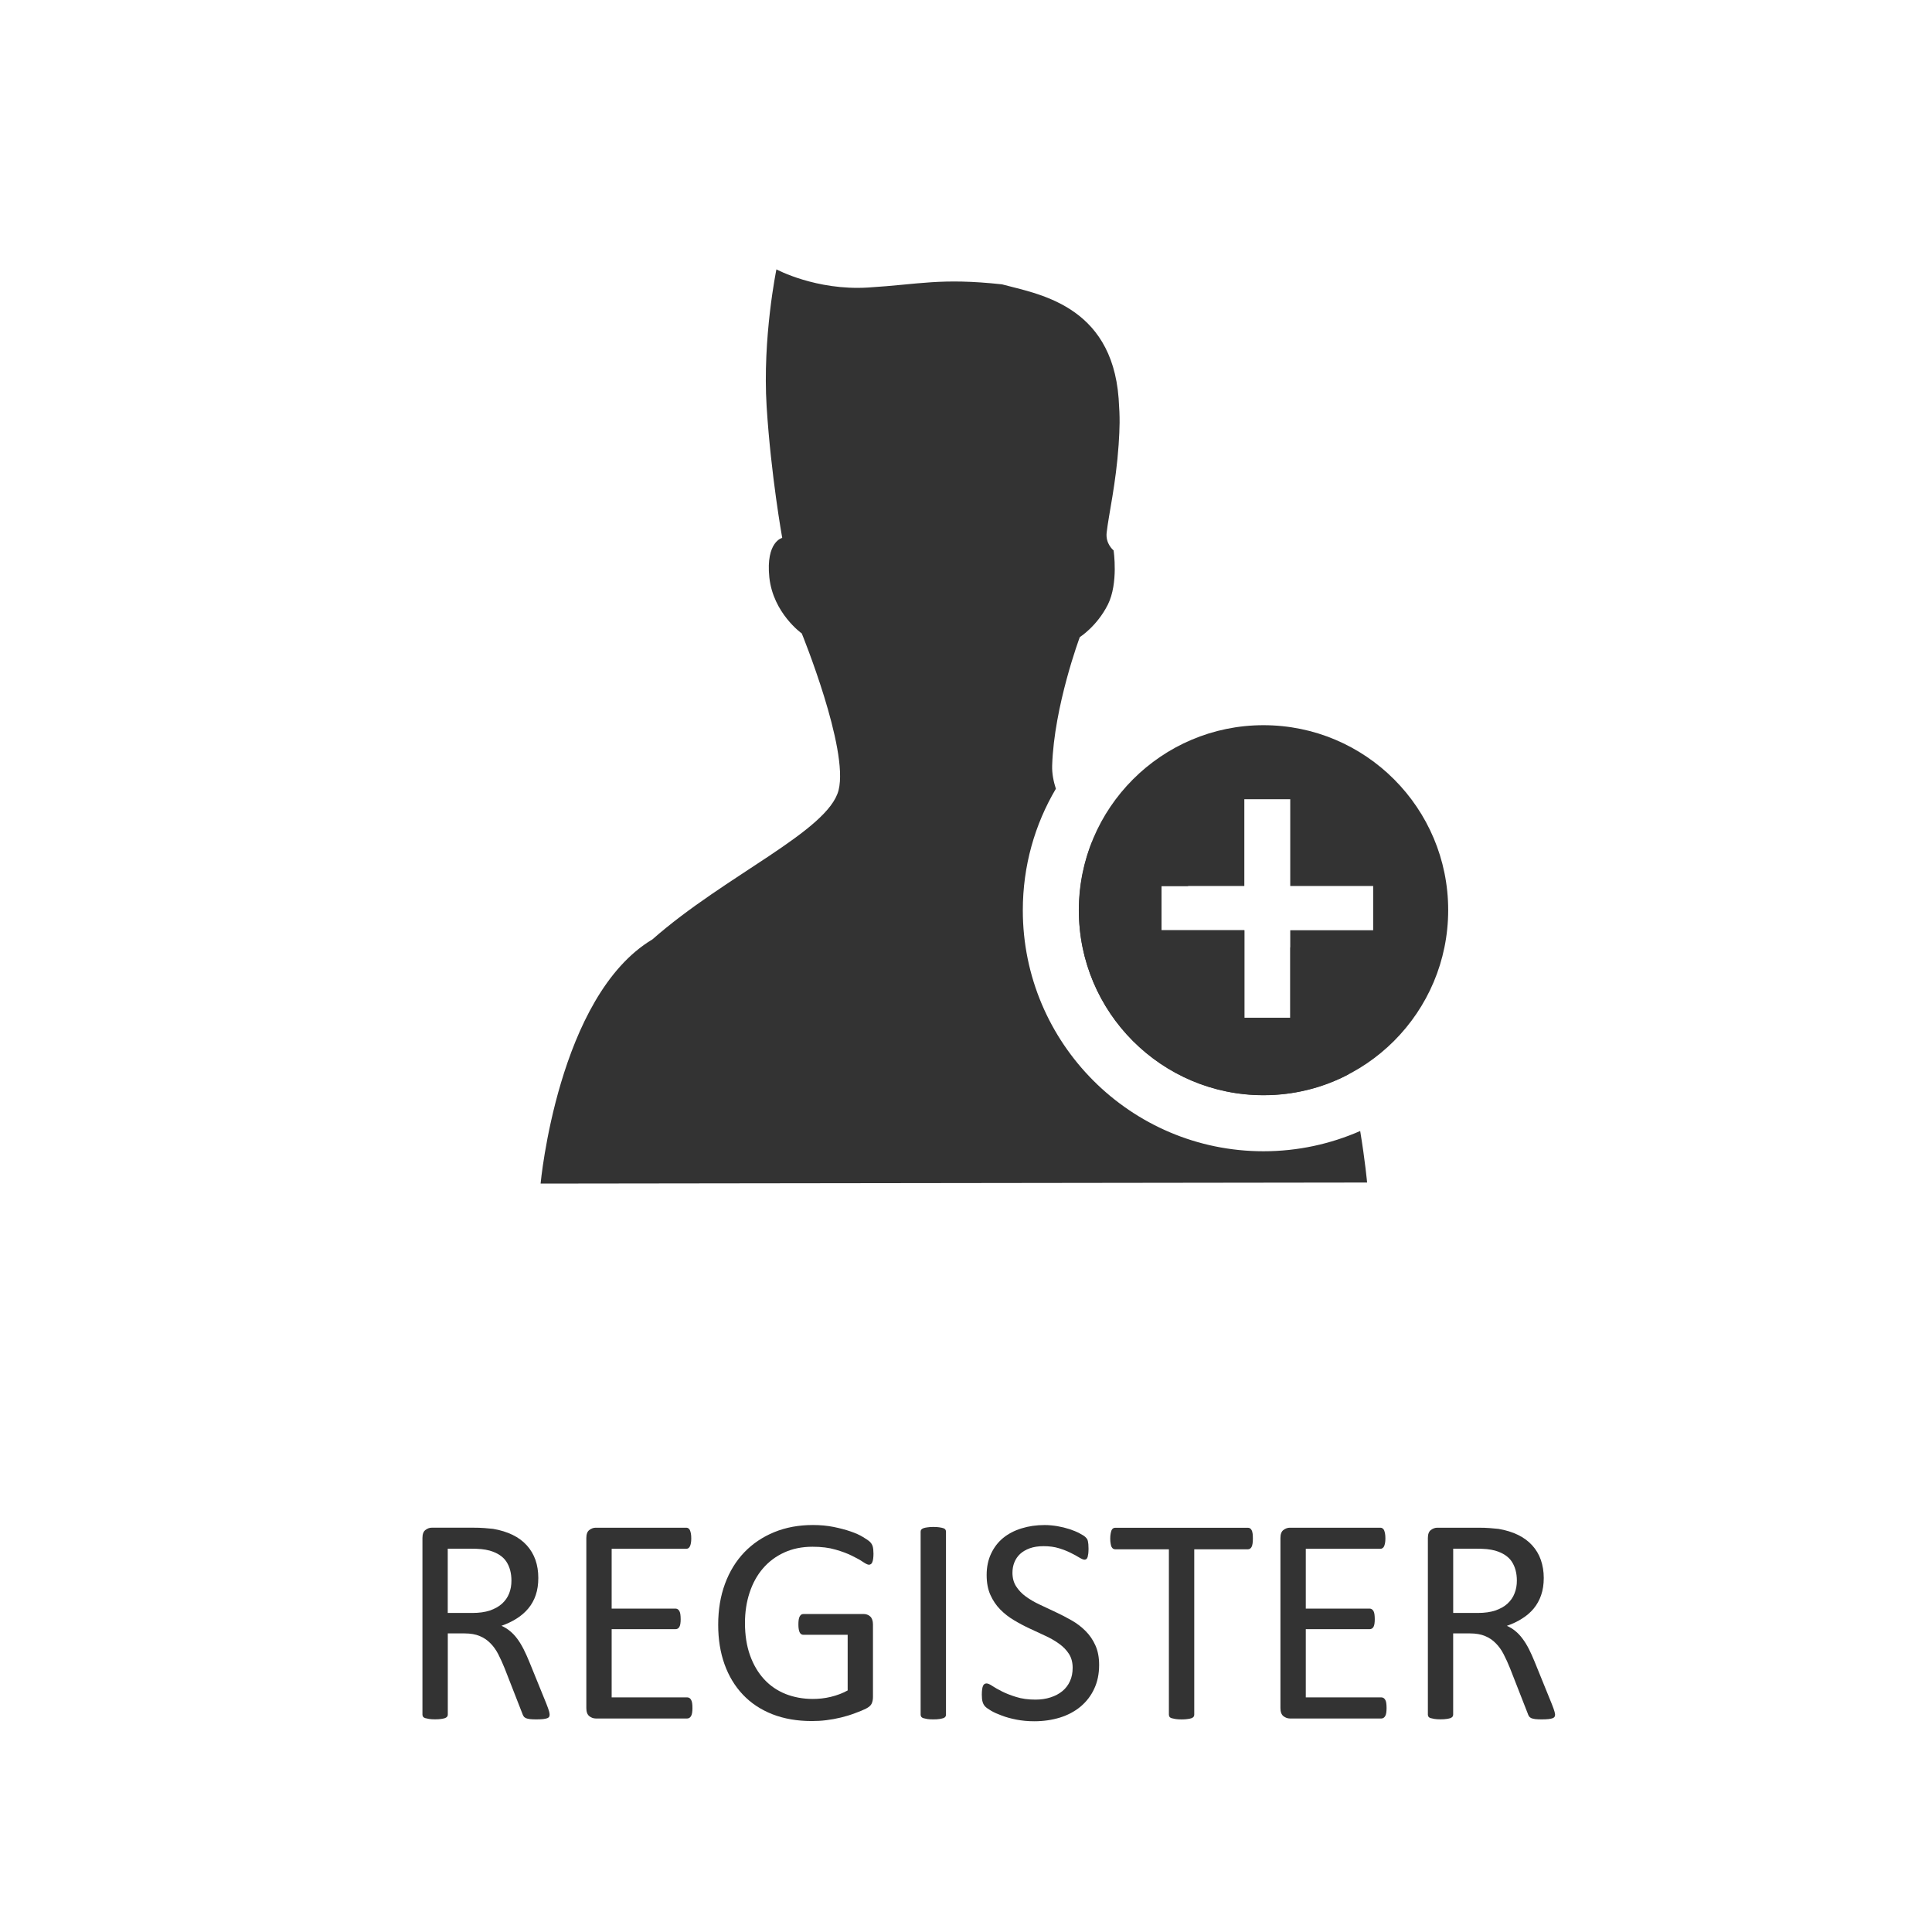
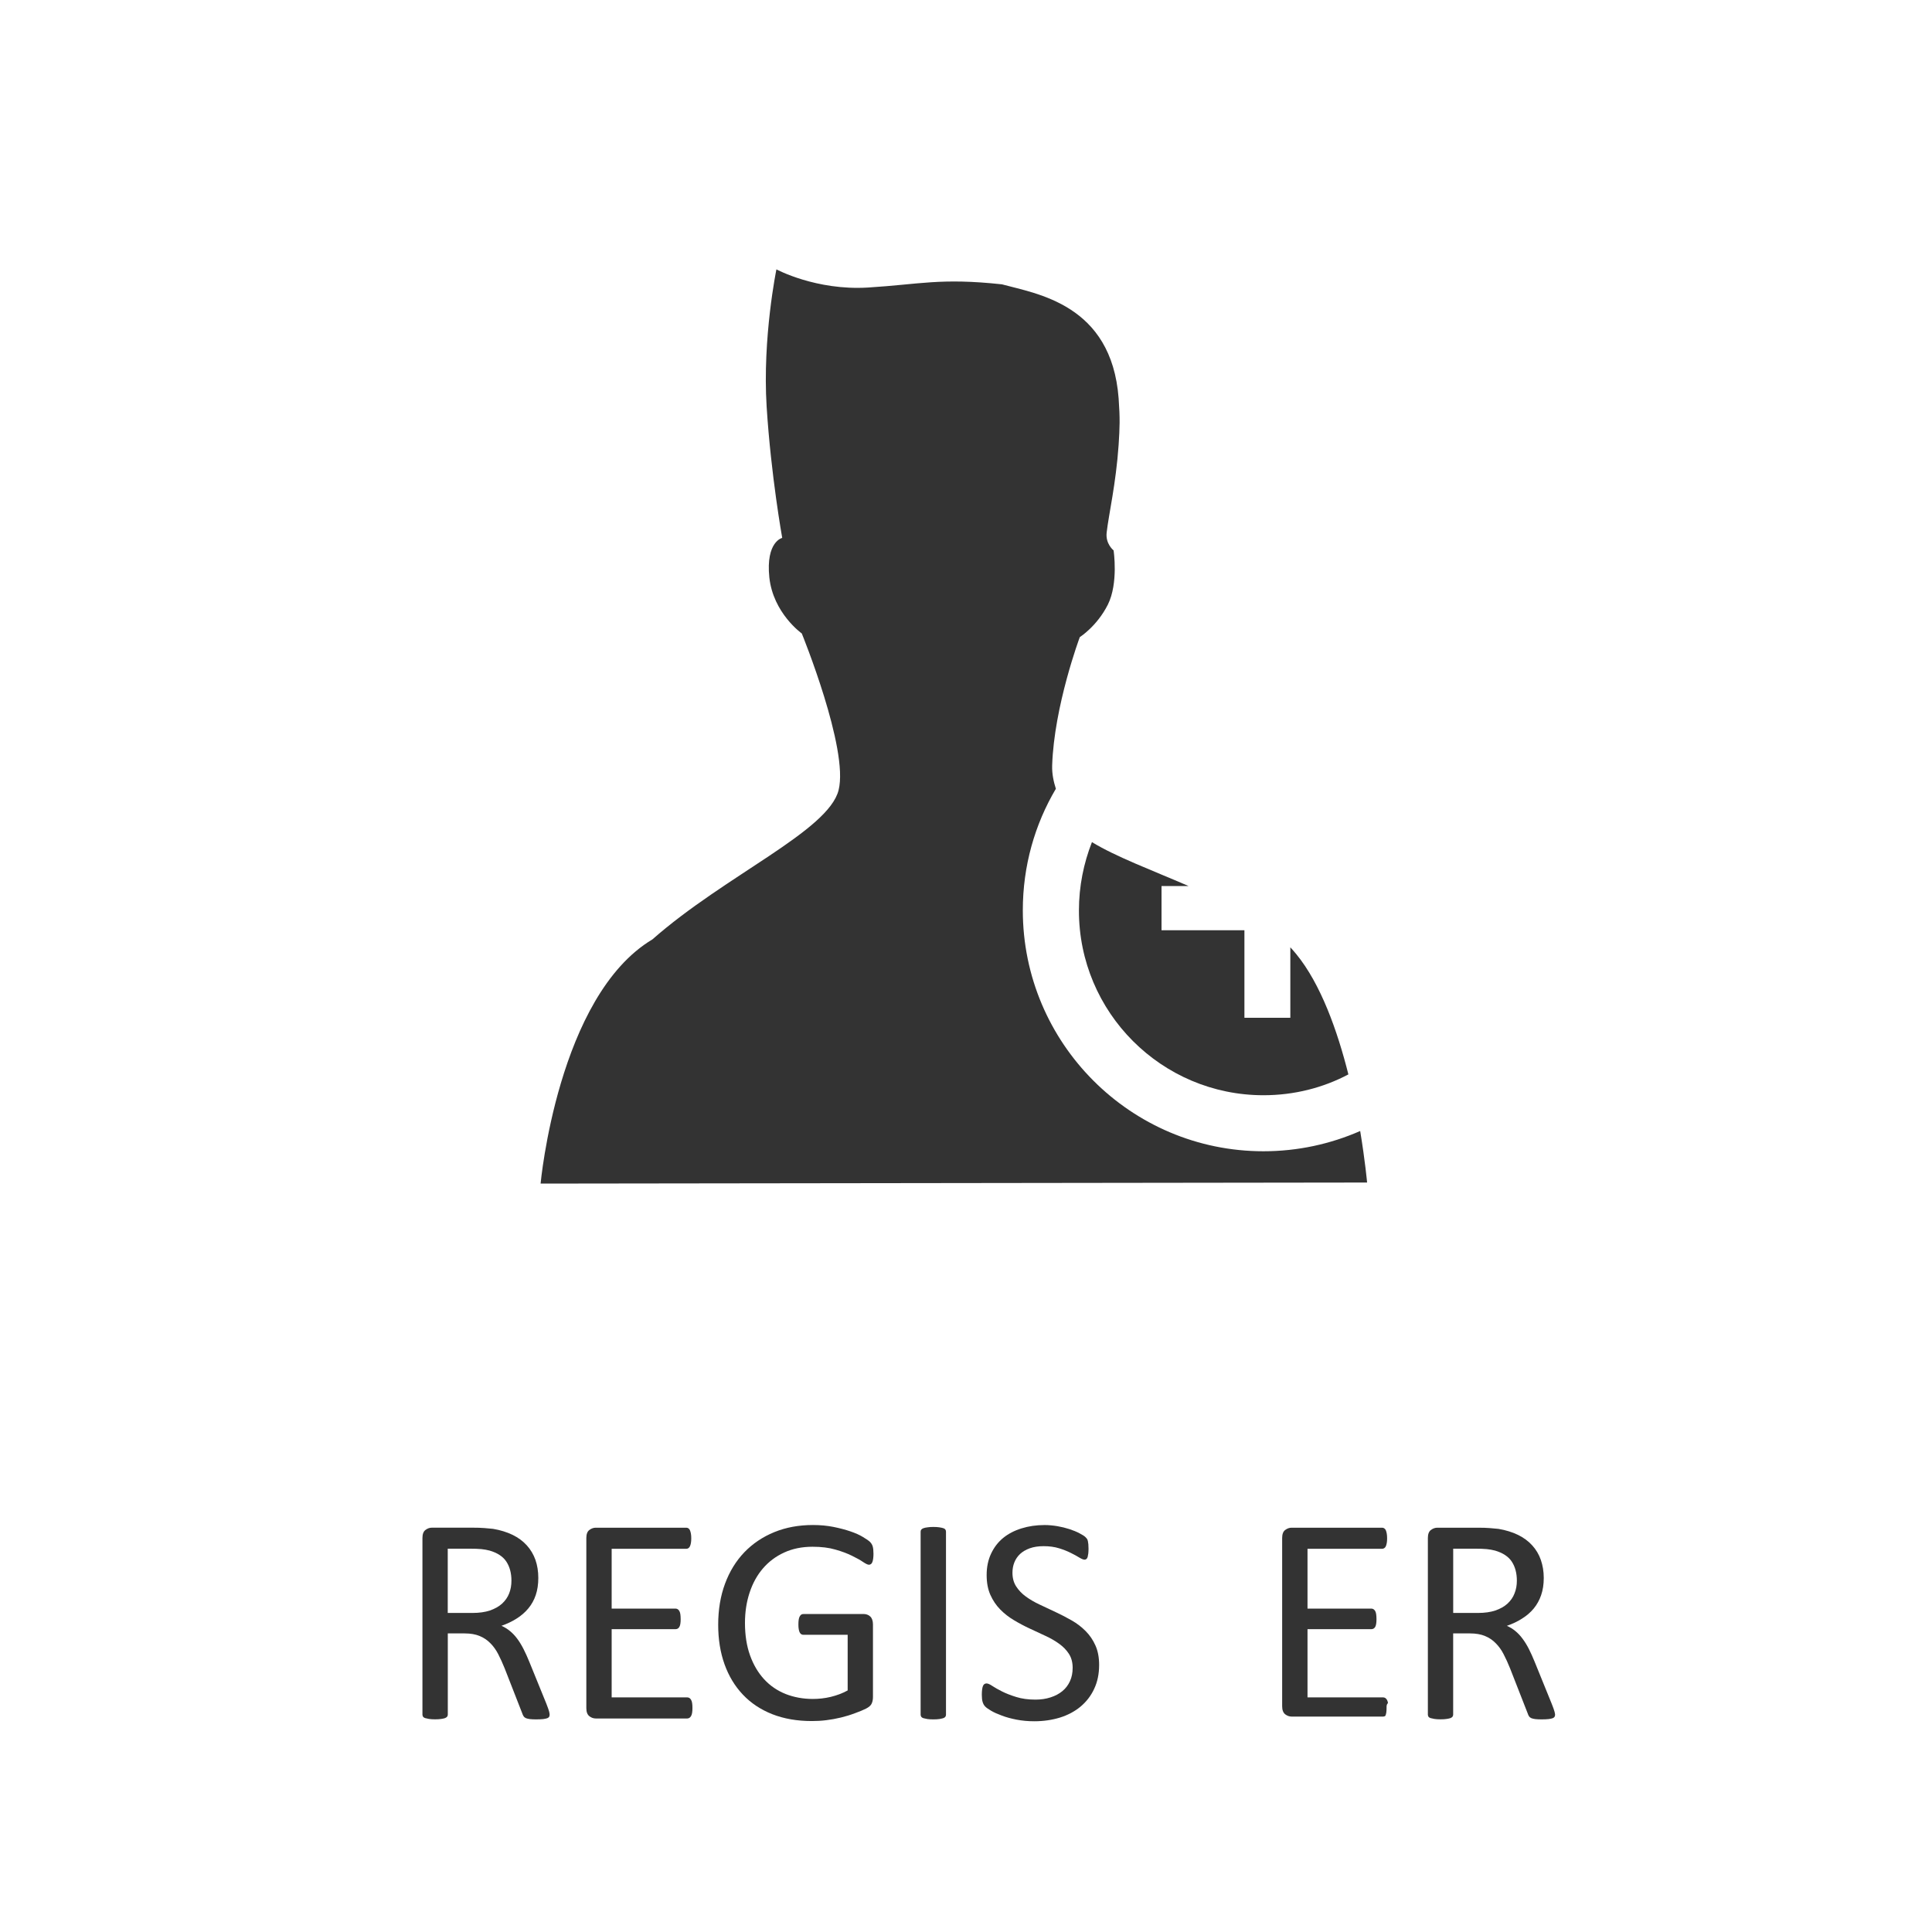
<svg xmlns="http://www.w3.org/2000/svg" version="1.1" id="Serienliste_Kopie" x="0px" y="0px" width="64px" height="64px" viewBox="0 0 64 64" enable-background="new 0 0 64 64" xml:space="preserve">
  <g>
    <rect x="3.485" y="50.146" fill="none" width="59.162" height="10.845" />
  </g>
  <g enable-background="new    ">
    <path fill="#333333" d="M18.207,56.801c0,0.025-0.005,0.049-0.015,0.068c-0.01,0.02-0.031,0.035-0.063,0.049   c-0.033,0.012-0.078,0.021-0.137,0.029c-0.059,0.006-0.137,0.01-0.234,0.01c-0.084,0-0.154-0.004-0.208-0.01   c-0.054-0.008-0.097-0.018-0.129-0.031c-0.033-0.016-0.058-0.035-0.076-0.063c-0.018-0.025-0.033-0.06-0.046-0.099l-0.581-1.487   c-0.068-0.17-0.139-0.324-0.212-0.468c-0.073-0.141-0.16-0.264-0.261-0.364c-0.101-0.104-0.22-0.185-0.356-0.24   c-0.136-0.057-0.301-0.086-0.493-0.086h-0.562v2.69c0,0.025-0.007,0.05-0.022,0.068s-0.038,0.034-0.068,0.047   c-0.031,0.01-0.073,0.021-0.127,0.028c-0.054,0.009-0.121,0.013-0.203,0.013s-0.149-0.004-0.203-0.013   c-0.054-0.01-0.097-0.02-0.129-0.028c-0.033-0.013-0.055-0.026-0.068-0.047c-0.013-0.021-0.02-0.043-0.02-0.068v-5.85   c0-0.128,0.033-0.218,0.1-0.267c0.067-0.051,0.138-0.076,0.212-0.076h1.343c0.16,0,0.292,0.004,0.398,0.013   c0.106,0.008,0.201,0.019,0.286,0.026c0.244,0.041,0.46,0.109,0.647,0.199c0.187,0.092,0.344,0.207,0.471,0.348   c0.127,0.14,0.222,0.302,0.286,0.48c0.063,0.182,0.095,0.381,0.095,0.598c0,0.213-0.028,0.402-0.085,0.57   c-0.057,0.166-0.139,0.314-0.247,0.443s-0.236,0.24-0.386,0.334c-0.15,0.096-0.317,0.174-0.503,0.24   c0.104,0.045,0.199,0.104,0.283,0.174c0.084,0.068,0.164,0.152,0.237,0.25c0.073,0.098,0.143,0.211,0.208,0.338   s0.13,0.27,0.195,0.43l0.566,1.391c0.045,0.117,0.075,0.199,0.088,0.248S18.207,56.773,18.207,56.801z M16.942,52.361   c0-0.246-0.055-0.455-0.166-0.627c-0.111-0.17-0.296-0.293-0.557-0.369c-0.082-0.021-0.173-0.039-0.276-0.049   s-0.237-0.014-0.403-0.014h-0.708v2.129h0.82c0.221,0,0.413-0.027,0.574-0.08c0.161-0.056,0.295-0.129,0.403-0.226   c0.107-0.099,0.187-0.211,0.237-0.34C16.917,52.656,16.942,52.516,16.942,52.361z" />
    <path fill="#333333" d="M22.938,56.58c0,0.059-0.003,0.111-0.01,0.154c-0.006,0.045-0.018,0.08-0.034,0.109   c-0.016,0.028-0.035,0.051-0.056,0.063c-0.021,0.013-0.045,0.021-0.071,0.021h-3.032c-0.075,0-0.146-0.025-0.212-0.076   c-0.066-0.052-0.1-0.14-0.1-0.267V50.95c0-0.128,0.033-0.218,0.1-0.267c0.067-0.051,0.138-0.076,0.212-0.076h2.998   c0.026,0,0.05,0.006,0.071,0.021c0.021,0.013,0.038,0.033,0.051,0.063c0.013,0.029,0.023,0.065,0.032,0.111   c0.008,0.043,0.012,0.098,0.012,0.161c0,0.06-0.004,0.111-0.012,0.154c-0.008,0.045-0.019,0.079-0.032,0.106   s-0.03,0.049-0.051,0.062c-0.021,0.014-0.045,0.021-0.071,0.021h-2.471v1.981h2.119c0.026,0,0.05,0.008,0.071,0.022   s0.039,0.033,0.054,0.062c0.015,0.024,0.025,0.062,0.032,0.106c0.006,0.045,0.01,0.101,0.01,0.16c0,0.059-0.003,0.109-0.01,0.152   c-0.006,0.041-0.017,0.076-0.032,0.102c-0.015,0.027-0.033,0.045-0.054,0.058c-0.021,0.012-0.045,0.019-0.071,0.019h-2.119v2.26   h2.505c0.026,0,0.05,0.008,0.071,0.02c0.021,0.014,0.04,0.033,0.056,0.063c0.016,0.027,0.028,0.063,0.034,0.107   C22.935,56.461,22.938,56.516,22.938,56.58z" />
    <path fill="#333333" d="M28.935,51.469c0,0.061-0.003,0.115-0.01,0.164c-0.006,0.047-0.016,0.086-0.029,0.117   c-0.013,0.029-0.029,0.053-0.049,0.064c-0.02,0.014-0.041,0.02-0.063,0.02c-0.039,0-0.104-0.031-0.195-0.092   c-0.091-0.063-0.213-0.131-0.366-0.205c-0.153-0.076-0.336-0.145-0.549-0.205c-0.213-0.063-0.466-0.094-0.759-0.094   c-0.348,0-0.661,0.064-0.938,0.191s-0.511,0.303-0.703,0.526s-0.339,0.489-0.442,0.801c-0.103,0.31-0.154,0.646-0.154,1.007   c0,0.401,0.056,0.762,0.168,1.073c0.112,0.312,0.268,0.576,0.466,0.791c0.198,0.216,0.436,0.377,0.71,0.488   c0.275,0.108,0.577,0.165,0.906,0.165c0.195,0,0.393-0.021,0.593-0.069c0.2-0.049,0.387-0.118,0.559-0.213v-1.843h-1.465   c-0.055,0-0.097-0.026-0.125-0.081c-0.028-0.058-0.042-0.144-0.042-0.261c0-0.061,0.003-0.112,0.01-0.158   c0.006-0.043,0.017-0.079,0.032-0.106c0.015-0.026,0.032-0.049,0.051-0.062c0.02-0.014,0.044-0.02,0.073-0.02h2.007   c0.036,0,0.072,0.006,0.107,0.02c0.036,0.013,0.068,0.031,0.098,0.06c0.029,0.024,0.052,0.062,0.068,0.106   c0.016,0.046,0.024,0.099,0.024,0.156v2.406c0,0.086-0.015,0.158-0.044,0.221c-0.029,0.062-0.091,0.115-0.186,0.164   c-0.094,0.047-0.216,0.099-0.366,0.152c-0.15,0.057-0.304,0.104-0.464,0.143c-0.16,0.039-0.321,0.068-0.483,0.088   c-0.162,0.021-0.324,0.029-0.483,0.029c-0.488,0-0.924-0.076-1.309-0.227c-0.384-0.152-0.709-0.367-0.974-0.648   c-0.265-0.279-0.468-0.615-0.608-1.006s-0.21-0.826-0.21-1.309c0-0.5,0.076-0.955,0.227-1.361c0.151-0.408,0.365-0.754,0.64-1.041   c0.275-0.285,0.605-0.508,0.991-0.666c0.386-0.158,0.813-0.236,1.282-0.236c0.241,0,0.467,0.021,0.679,0.063   c0.211,0.043,0.399,0.092,0.564,0.149s0.303,0.117,0.415,0.187c0.112,0.065,0.189,0.121,0.232,0.162   c0.042,0.043,0.072,0.092,0.088,0.146C28.926,51.285,28.935,51.363,28.935,51.469z" />
    <path fill="#333333" d="M31.337,56.801c0,0.025-0.006,0.049-0.02,0.068c-0.014,0.02-0.036,0.035-0.068,0.047   c-0.033,0.01-0.076,0.02-0.129,0.029c-0.054,0.008-0.121,0.012-0.203,0.012c-0.078,0-0.145-0.004-0.2-0.012   c-0.055-0.01-0.099-0.021-0.132-0.029c-0.033-0.012-0.055-0.027-0.068-0.047c-0.013-0.02-0.02-0.043-0.02-0.068v-6.064   c0-0.026,0.007-0.049,0.022-0.067s0.039-0.035,0.073-0.047c0.034-0.013,0.078-0.021,0.132-0.028   c0.054-0.009,0.118-0.013,0.193-0.013c0.082,0,0.149,0.004,0.203,0.013c0.054,0.008,0.097,0.018,0.129,0.028   c0.032,0.011,0.055,0.026,0.068,0.047c0.013,0.021,0.02,0.041,0.02,0.067V56.801z" />
    <path fill="#333333" d="M36.41,55.154c0,0.297-0.055,0.561-0.164,0.791c-0.107,0.232-0.26,0.428-0.453,0.59   c-0.193,0.16-0.422,0.281-0.684,0.363c-0.264,0.08-0.545,0.121-0.848,0.121c-0.212,0-0.408-0.019-0.589-0.054   c-0.182-0.036-0.342-0.079-0.483-0.133c-0.142-0.052-0.26-0.104-0.355-0.16c-0.098-0.058-0.163-0.104-0.201-0.144   c-0.037-0.039-0.064-0.088-0.082-0.147c-0.019-0.062-0.027-0.142-0.027-0.241c0-0.07,0.004-0.132,0.011-0.179   c0.006-0.047,0.016-0.086,0.028-0.114c0.014-0.029,0.029-0.05,0.049-0.062c0.021-0.013,0.043-0.019,0.068-0.019   c0.045,0,0.109,0.027,0.193,0.084c0.082,0.055,0.189,0.115,0.318,0.18c0.131,0.066,0.287,0.128,0.473,0.185   c0.184,0.058,0.396,0.087,0.637,0.087c0.182,0,0.35-0.025,0.5-0.074c0.152-0.049,0.282-0.117,0.391-0.207   c0.109-0.09,0.193-0.199,0.252-0.33c0.06-0.129,0.089-0.277,0.089-0.443c0-0.18-0.041-0.332-0.122-0.459s-0.188-0.238-0.322-0.334   c-0.134-0.098-0.286-0.186-0.456-0.264c-0.172-0.08-0.346-0.162-0.524-0.244c-0.181-0.084-0.354-0.176-0.522-0.277   c-0.169-0.1-0.321-0.219-0.454-0.355c-0.133-0.135-0.242-0.297-0.324-0.479c-0.084-0.187-0.125-0.405-0.125-0.662   c0-0.264,0.049-0.5,0.146-0.705c0.096-0.206,0.229-0.381,0.399-0.521c0.17-0.139,0.375-0.246,0.609-0.318   c0.236-0.074,0.491-0.111,0.766-0.111c0.14,0,0.279,0.014,0.422,0.037c0.142,0.025,0.274,0.057,0.4,0.098   c0.125,0.041,0.236,0.086,0.334,0.138c0.098,0.051,0.162,0.092,0.193,0.123c0.029,0.028,0.051,0.055,0.061,0.071   c0.01,0.018,0.018,0.041,0.024,0.068c0.006,0.027,0.011,0.061,0.015,0.1s0.006,0.091,0.006,0.152c0,0.059-0.004,0.109-0.008,0.156   c-0.006,0.045-0.013,0.084-0.021,0.115c-0.01,0.029-0.023,0.053-0.043,0.068c-0.018,0.014-0.036,0.021-0.061,0.021   c-0.035,0-0.092-0.022-0.168-0.067c-0.076-0.048-0.17-0.099-0.281-0.154c-0.111-0.057-0.242-0.109-0.393-0.156   c-0.152-0.047-0.322-0.07-0.512-0.07c-0.176,0-0.328,0.023-0.459,0.07c-0.129,0.047-0.236,0.109-0.321,0.188   c-0.085,0.08-0.147,0.172-0.19,0.279s-0.063,0.221-0.063,0.342c0,0.176,0.04,0.326,0.122,0.453s0.188,0.24,0.323,0.338   c0.137,0.098,0.289,0.188,0.463,0.268c0.173,0.082,0.349,0.164,0.527,0.248c0.178,0.082,0.354,0.175,0.526,0.273   c0.173,0.098,0.326,0.215,0.462,0.352c0.135,0.136,0.244,0.293,0.326,0.479C36.369,54.688,36.41,54.904,36.41,55.154z" />
-     <path fill="#333333" d="M41.503,50.971c0,0.061-0.003,0.115-0.01,0.16c-0.007,0.047-0.017,0.082-0.032,0.111   c-0.014,0.027-0.031,0.047-0.053,0.061c-0.021,0.012-0.045,0.02-0.071,0.02h-1.776v5.48c0,0.024-0.008,0.049-0.021,0.067   s-0.036,0.034-0.067,0.047c-0.033,0.011-0.076,0.021-0.131,0.028c-0.053,0.009-0.121,0.013-0.201,0.013   c-0.078,0-0.146-0.004-0.201-0.013c-0.055-0.01-0.1-0.02-0.131-0.028c-0.033-0.013-0.057-0.026-0.068-0.047s-0.02-0.043-0.02-0.067   v-5.48h-1.777c-0.026,0-0.051-0.008-0.071-0.02c-0.021-0.014-0.037-0.033-0.052-0.061c-0.014-0.029-0.022-0.064-0.03-0.111   c-0.009-0.045-0.013-0.1-0.013-0.16c0-0.063,0.004-0.117,0.013-0.164c0.008-0.047,0.019-0.086,0.03-0.115   c0.014-0.028,0.031-0.051,0.052-0.063c0.021-0.014,0.045-0.02,0.071-0.02h4.395c0.025,0,0.051,0.006,0.071,0.02   c0.021,0.012,0.039,0.033,0.053,0.063c0.017,0.029,0.024,0.068,0.032,0.115C41.501,50.854,41.503,50.908,41.503,50.971z" />
-     <path fill="#333333" d="M45.932,56.58c0,0.059-0.004,0.111-0.01,0.154c-0.006,0.045-0.018,0.08-0.033,0.109   c-0.017,0.028-0.035,0.051-0.057,0.063c-0.021,0.013-0.045,0.021-0.07,0.021h-3.033c-0.074,0-0.146-0.025-0.213-0.076   c-0.065-0.052-0.1-0.14-0.1-0.267V50.95c0-0.128,0.033-0.218,0.1-0.267c0.067-0.051,0.139-0.076,0.213-0.076h2.998   c0.025,0,0.051,0.006,0.07,0.021c0.021,0.013,0.039,0.033,0.053,0.063c0.012,0.029,0.022,0.065,0.031,0.111   c0.008,0.043,0.012,0.098,0.012,0.161c0,0.06-0.004,0.111-0.012,0.154c-0.009,0.045-0.02,0.079-0.031,0.106   c-0.013,0.027-0.031,0.049-0.053,0.062c-0.021,0.014-0.045,0.021-0.07,0.021h-2.471v1.981h2.119c0.025,0,0.05,0.008,0.07,0.022   s0.039,0.033,0.055,0.062c0.014,0.024,0.025,0.062,0.031,0.106s0.01,0.101,0.01,0.16c0,0.059-0.004,0.109-0.01,0.152   c-0.006,0.041-0.018,0.076-0.031,0.102c-0.016,0.027-0.033,0.045-0.055,0.058c-0.021,0.012-0.045,0.019-0.07,0.019h-2.119v2.26   h2.506c0.025,0,0.049,0.008,0.07,0.02c0.021,0.014,0.039,0.033,0.057,0.063c0.016,0.027,0.027,0.063,0.033,0.107   C45.928,56.461,45.932,56.516,45.932,56.58z" />
+     <path fill="#333333" d="M45.932,56.58c0,0.059-0.004,0.111-0.01,0.154c-0.006,0.045-0.018,0.08-0.033,0.109   c-0.021,0.013-0.045,0.021-0.07,0.021h-3.033c-0.074,0-0.146-0.025-0.213-0.076   c-0.065-0.052-0.1-0.14-0.1-0.267V50.95c0-0.128,0.033-0.218,0.1-0.267c0.067-0.051,0.139-0.076,0.213-0.076h2.998   c0.025,0,0.051,0.006,0.07,0.021c0.021,0.013,0.039,0.033,0.053,0.063c0.012,0.029,0.022,0.065,0.031,0.111   c0.008,0.043,0.012,0.098,0.012,0.161c0,0.06-0.004,0.111-0.012,0.154c-0.009,0.045-0.02,0.079-0.031,0.106   c-0.013,0.027-0.031,0.049-0.053,0.062c-0.021,0.014-0.045,0.021-0.07,0.021h-2.471v1.981h2.119c0.025,0,0.05,0.008,0.07,0.022   s0.039,0.033,0.055,0.062c0.014,0.024,0.025,0.062,0.031,0.106s0.01,0.101,0.01,0.16c0,0.059-0.004,0.109-0.01,0.152   c-0.006,0.041-0.018,0.076-0.031,0.102c-0.016,0.027-0.033,0.045-0.055,0.058c-0.021,0.012-0.045,0.019-0.07,0.019h-2.119v2.26   h2.506c0.025,0,0.049,0.008,0.07,0.02c0.021,0.014,0.039,0.033,0.057,0.063c0.016,0.027,0.027,0.063,0.033,0.107   C45.928,56.461,45.932,56.516,45.932,56.58z" />
    <path fill="#333333" d="M51.514,56.801c0,0.025-0.006,0.049-0.016,0.068s-0.031,0.035-0.063,0.049   c-0.033,0.012-0.078,0.021-0.138,0.029c-0.06,0.006-0.137,0.01-0.233,0.01c-0.086,0-0.153-0.004-0.209-0.01   c-0.053-0.008-0.096-0.018-0.129-0.031c-0.033-0.016-0.058-0.035-0.076-0.063c-0.018-0.025-0.032-0.06-0.045-0.099l-0.582-1.487   c-0.067-0.17-0.139-0.324-0.213-0.468c-0.072-0.141-0.16-0.264-0.261-0.364c-0.101-0.104-0.22-0.185-0.356-0.24   c-0.135-0.057-0.301-0.086-0.492-0.086h-0.563v2.69c0,0.025-0.008,0.05-0.021,0.068c-0.017,0.021-0.038,0.034-0.068,0.047   c-0.03,0.01-0.073,0.021-0.127,0.028c-0.055,0.009-0.121,0.013-0.202,0.013c-0.082,0-0.148-0.004-0.203-0.013   c-0.054-0.01-0.097-0.02-0.129-0.028c-0.033-0.013-0.056-0.026-0.068-0.047C47.307,56.848,47.3,56.825,47.3,56.8v-5.85   c0-0.128,0.033-0.218,0.101-0.267c0.066-0.051,0.139-0.076,0.213-0.076h1.343c0.159,0,0.292,0.004,0.397,0.013   c0.105,0.008,0.201,0.019,0.285,0.026c0.244,0.041,0.461,0.109,0.647,0.199c0.187,0.092,0.344,0.207,0.471,0.348   c0.127,0.14,0.224,0.302,0.285,0.48c0.063,0.182,0.097,0.381,0.097,0.598c0,0.213-0.029,0.402-0.087,0.57   c-0.057,0.166-0.139,0.314-0.245,0.443c-0.107,0.129-0.236,0.24-0.387,0.334c-0.148,0.096-0.316,0.174-0.503,0.24   c0.104,0.045,0.199,0.104,0.283,0.174c0.084,0.068,0.163,0.152,0.235,0.25c0.074,0.098,0.144,0.211,0.209,0.338   c0.064,0.127,0.129,0.27,0.194,0.43l0.565,1.391c0.047,0.117,0.076,0.199,0.089,0.248S51.514,56.773,51.514,56.801z M50.248,52.361   c0-0.246-0.055-0.455-0.166-0.627c-0.111-0.17-0.297-0.293-0.557-0.369c-0.082-0.021-0.174-0.039-0.275-0.049   c-0.104-0.01-0.236-0.014-0.402-0.014h-0.709v2.129h0.82c0.221,0,0.412-0.027,0.574-0.08c0.16-0.056,0.295-0.129,0.402-0.226   c0.106-0.099,0.187-0.211,0.235-0.34C50.223,52.656,50.248,52.516,50.248,52.361z" />
  </g>
  <g>
-     <path fill="#333333" d="M41.854,24.023c-3.375,0-6.117,2.746-6.117,6.126c0,3.382,2.742,6.128,6.117,6.128   c3.379,0,6.119-2.746,6.119-6.128C47.975,26.769,45.236,24.023,41.854,24.023 M45.488,30.815h-2.747v2.899h-1.521v-2.899h-2.746   V29.35h2.746v-2.874h1.521v2.874h2.747V30.815z" />
-   </g>
+     </g>
  <g>
    <path fill="#333333" d="M41.854,36.281c1.019,0,1.979-0.248,2.813-0.69c-0.362-1.44-0.914-2.997-1.731-3.99   c-0.062-0.077-0.127-0.148-0.192-0.22v2.335h-1.521v-2.9h-2.746v-1.465h0.896c-1.212-0.525-2.409-0.97-3.201-1.455   c-0.274,0.699-0.431,1.462-0.431,2.263C35.736,33.535,38.479,36.281,41.854,36.281" />
  </g>
  <g>
    <path fill="#333333" d="M41.854,38.137c-4.396,0-7.972-3.578-7.972-7.982c0-1.469,0.396-2.844,1.095-4.026   c-0.076-0.239-0.131-0.498-0.123-0.767c0.063-1.978,0.916-4.257,0.916-4.257s0.567-0.357,0.929-1.076   c0.356-0.713,0.19-1.797,0.19-1.797s-0.275-0.214-0.229-0.594c0.067-0.596,0.308-1.615,0.396-2.902c0.037-0.585,0.049-0.858,0-1.54   c-0.236-3.122-2.721-3.463-3.865-3.777c-2.045-0.22-2.716,0-4.438,0.106C27.029,9.63,25.72,8.923,25.72,8.923   s-0.467,2.261-0.324,4.55c0.145,2.292,0.516,4.345,0.516,4.345s-0.548,0.122-0.427,1.307c0.126,1.188,1.075,1.859,1.075,1.859   s1.562,3.828,1.22,5.188c-0.336,1.357-3.765,2.827-6.167,4.946c-3.135,1.872-3.705,8.09-3.705,8.09l27.379-0.035   c0,0-0.063-0.7-0.229-1.707C44.079,37.895,42.995,38.137,41.854,38.137" />
  </g>
</svg>